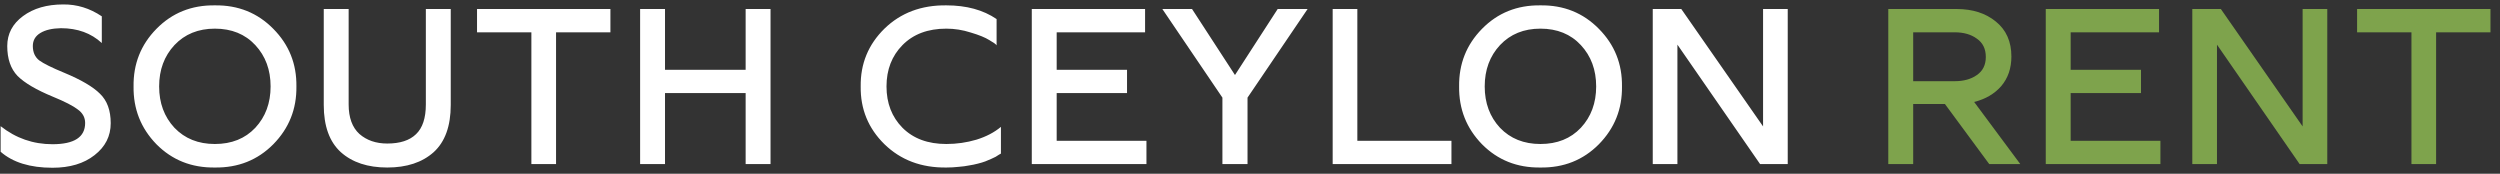
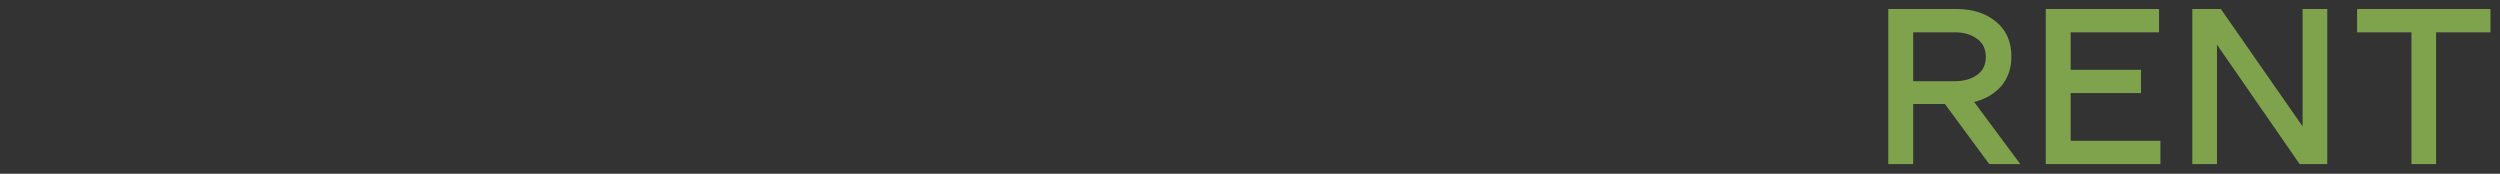
<svg xmlns="http://www.w3.org/2000/svg" width="259" height="18" viewBox="0 0 259 18" fill="none">
  <rect x="0" y="0" width="259" height="18" fill="#333333" stroke="none" />
-   <path d="M5.436 17.379C3.117 17.379 1.327 16.826 0.065 15.722V13.072C1.642 14.318 3.433 14.941 5.436 14.941C7.692 14.941 8.82 14.208 8.82 12.741C8.82 12.173 8.567 11.708 8.063 11.345C7.574 10.966 6.714 10.524 5.483 10.02C3.764 9.31 2.541 8.592 1.816 7.866C1.106 7.125 0.751 6.092 0.751 4.767C0.751 3.505 1.295 2.471 2.384 1.667C3.472 0.862 4.86 0.46 6.548 0.46C7.968 0.444 9.301 0.854 10.547 1.691V4.459C9.443 3.434 8.031 2.921 6.312 2.921C5.412 2.937 4.703 3.102 4.182 3.418C3.661 3.733 3.401 4.183 3.401 4.767C3.401 5.413 3.622 5.91 4.064 6.257C4.521 6.589 5.381 7.015 6.643 7.535C8.394 8.261 9.632 8.986 10.358 9.712C11.099 10.422 11.47 11.439 11.47 12.764C11.47 14.105 10.91 15.21 9.79 16.077C8.686 16.945 7.234 17.379 5.436 17.379ZM22.261 17.355C19.847 17.387 17.828 16.582 16.203 14.941C14.594 13.285 13.805 11.29 13.837 8.955C13.805 6.62 14.594 4.633 16.203 2.992C17.828 1.336 19.847 0.523 22.261 0.555C24.674 0.523 26.693 1.336 28.318 2.992C29.943 4.633 30.74 6.62 30.708 8.955C30.74 11.29 29.943 13.285 28.318 14.941C26.693 16.582 24.674 17.387 22.261 17.355ZM22.261 14.918C23.996 14.918 25.392 14.358 26.449 13.238C27.506 12.102 28.034 10.674 28.034 8.955C28.034 7.235 27.506 5.808 26.449 4.672C25.392 3.536 23.996 2.968 22.261 2.968C20.541 2.968 19.145 3.536 18.073 4.672C17.016 5.808 16.487 7.235 16.487 8.955C16.487 10.674 17.016 12.102 18.073 13.238C19.145 14.358 20.541 14.918 22.261 14.918ZM44.923 15.77C43.74 16.826 42.139 17.355 40.119 17.355C38.1 17.355 36.499 16.826 35.316 15.77C34.133 14.697 33.541 13.064 33.541 10.871V0.933H36.12V10.824C36.12 12.181 36.491 13.198 37.233 13.877C37.99 14.539 38.952 14.87 40.119 14.87C41.444 14.87 42.438 14.547 43.101 13.9C43.779 13.254 44.118 12.228 44.118 10.824V0.933H46.697V10.871C46.697 13.064 46.106 14.697 44.923 15.77ZM55.051 17V3.347H49.42V0.933H63.239V3.347H57.607V17H55.051ZM77.248 0.933H79.827V17H77.248V9.641H68.895V17H66.316V0.933H68.895V7.228H77.248V0.933ZM98.041 17.355C95.454 17.387 93.317 16.582 91.629 14.941C89.957 13.301 89.136 11.305 89.168 8.955C89.136 6.604 89.957 4.609 91.629 2.968C93.317 1.328 95.454 0.523 98.041 0.555C100.123 0.555 101.859 1.028 103.247 1.975V4.696C103.184 4.585 102.931 4.404 102.49 4.151C102.064 3.883 101.425 3.623 100.573 3.371C99.737 3.102 98.893 2.968 98.041 2.968C96.132 2.968 94.618 3.536 93.498 4.672C92.394 5.792 91.842 7.22 91.842 8.955C91.842 10.69 92.394 12.118 93.498 13.238C94.618 14.358 96.132 14.918 98.041 14.918C99.114 14.918 100.155 14.768 101.164 14.468C102.174 14.153 103.018 13.711 103.696 13.143V15.912C103.681 15.912 103.61 15.951 103.483 16.03C103.373 16.109 103.263 16.18 103.152 16.243C103.057 16.29 102.908 16.361 102.703 16.456C102.497 16.55 102.292 16.637 102.087 16.716C101.882 16.795 101.622 16.874 101.306 16.953C101.007 17.032 100.699 17.095 100.384 17.142C100.084 17.205 99.729 17.252 99.319 17.284C98.909 17.331 98.483 17.355 98.041 17.355ZM109.472 14.586H118.772V17H106.893V0.933H118.63V3.347H109.472V7.228H116.76V9.641H109.472V14.586ZM132.368 0.933H135.468L129.244 10.114V17H126.642V10.114L120.418 0.933H123.495L127.943 7.772L132.368 0.933ZM138.065 17V0.933H140.621V14.586H150.37V17H138.065ZM159.589 17.355C157.176 17.387 155.156 16.582 153.532 14.941C151.923 13.285 151.134 11.29 151.165 8.955C151.134 6.62 151.923 4.633 153.532 2.992C155.156 1.336 157.176 0.523 159.589 0.555C162.003 0.523 164.022 1.336 165.647 2.992C167.272 4.633 168.068 6.62 168.037 8.955C168.068 11.29 167.272 13.285 165.647 14.941C164.022 16.582 162.003 17.387 159.589 17.355ZM159.589 14.918C161.324 14.918 162.72 14.358 163.777 13.238C164.834 12.102 165.363 10.674 165.363 8.955C165.363 7.235 164.834 5.808 163.777 4.672C162.72 3.536 161.324 2.968 159.589 2.968C157.87 2.968 156.474 3.536 155.401 4.672C154.344 5.808 153.816 7.235 153.816 8.955C153.816 10.674 154.344 12.102 155.401 13.238C156.474 14.358 157.87 14.918 159.589 14.918ZM171.225 17V0.933H174.182L182.654 13.096V0.933H185.209V17H182.346L173.78 4.625V17H171.225Z" fill="white" />
  <path d="M204.523 10.564L209.303 17H206.085L201.495 10.777H198.206V17H195.626V0.933H202.701C204.358 0.933 205.714 1.367 206.771 2.235C207.844 3.102 208.38 4.309 208.38 5.855C208.38 7.07 208.033 8.087 207.339 8.908C206.645 9.712 205.706 10.264 204.523 10.564ZM198.206 8.411H202.512C203.443 8.411 204.208 8.198 204.807 7.772C205.422 7.346 205.73 6.723 205.73 5.902C205.73 5.066 205.422 4.435 204.807 4.009C204.208 3.568 203.443 3.347 202.512 3.347H198.206V8.411ZM214.52 14.586H223.819V17H211.94V0.933H223.677V3.347H214.52V7.228H221.807V9.641H214.52V14.586ZM227.122 17V0.933H230.08L238.551 13.096V0.933H241.106V17H238.243L229.678 4.625V17H227.122ZM249.826 17V3.347H244.194V0.933H258.013V3.347H252.381V17H249.826Z" fill="#7EA34C" />
</svg>